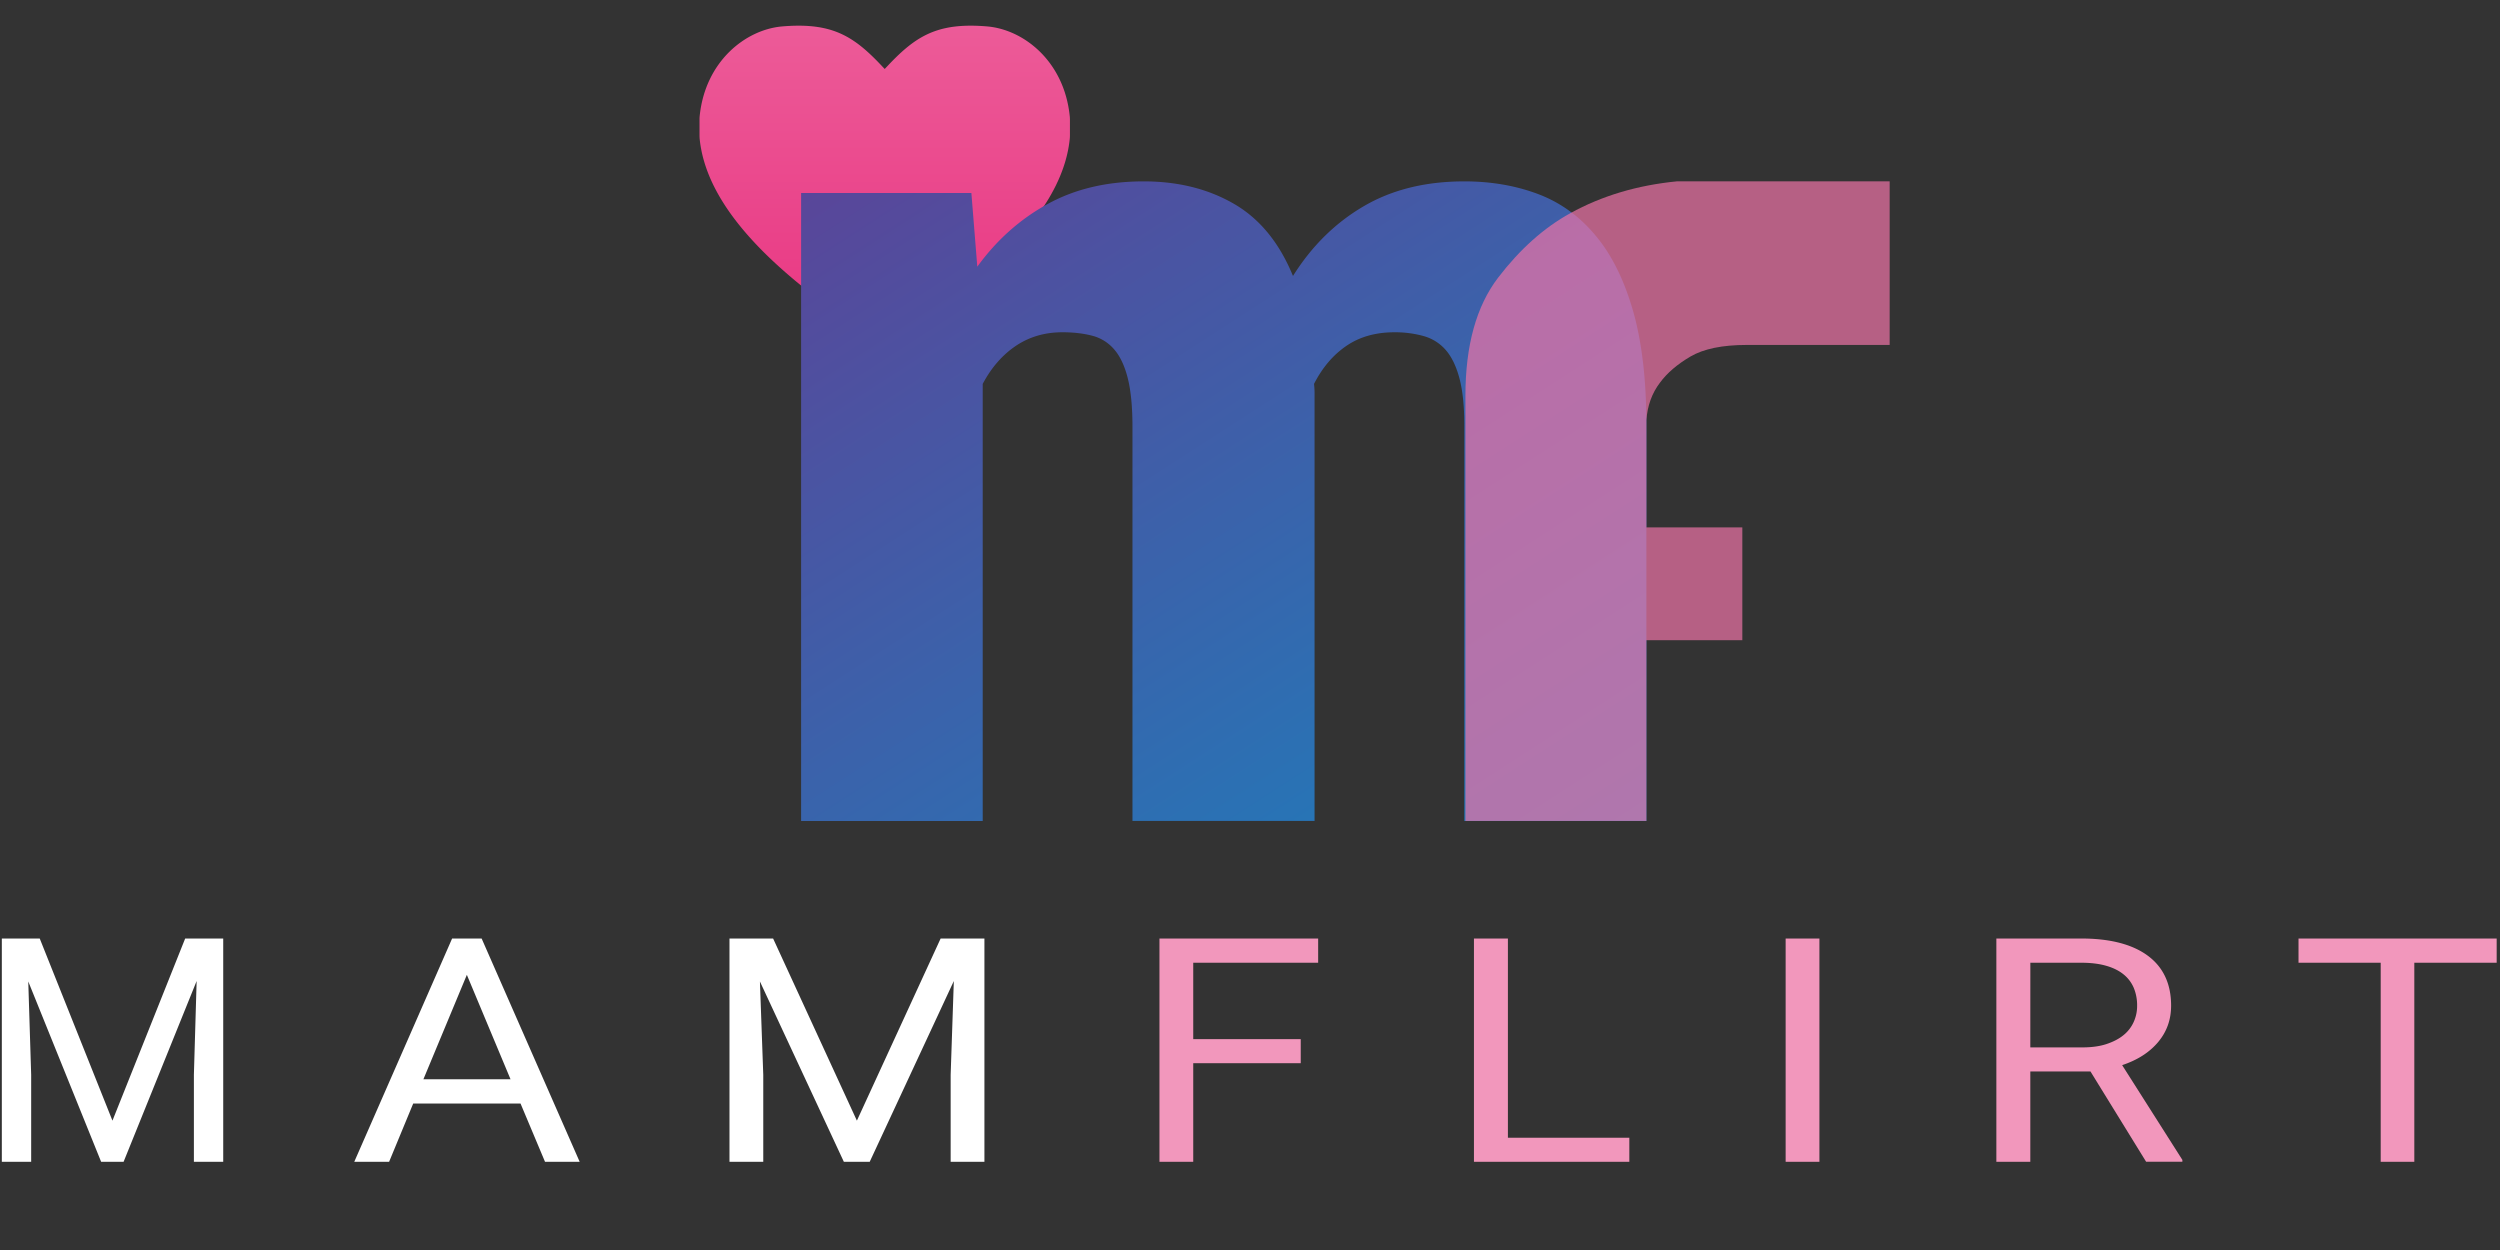
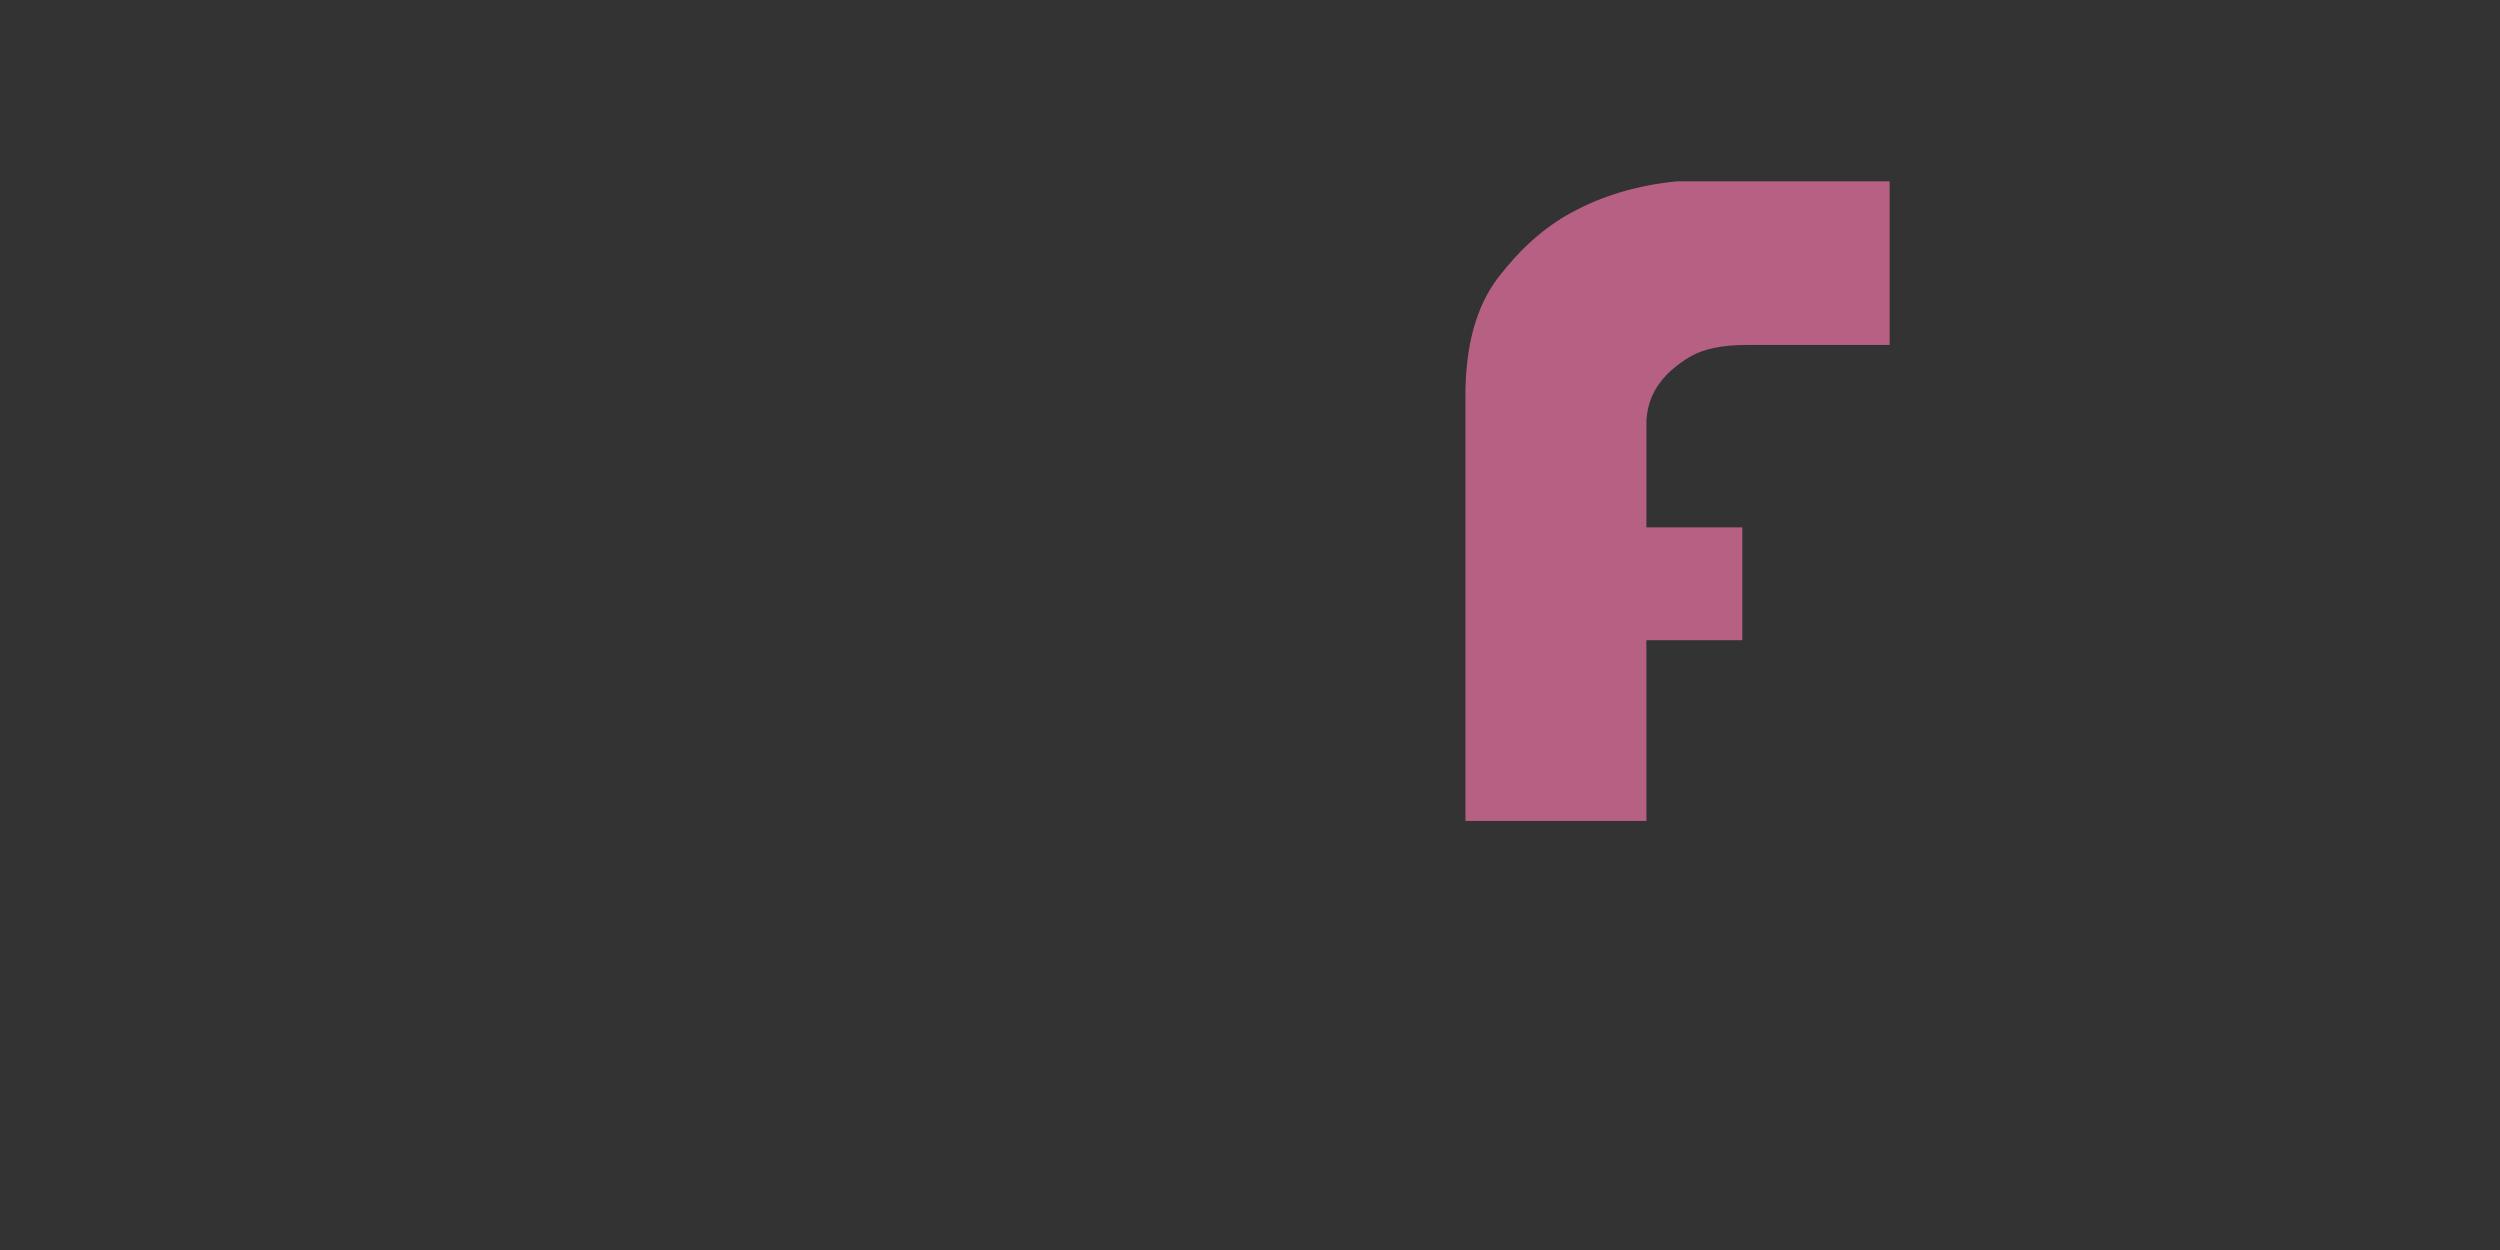
<svg xmlns="http://www.w3.org/2000/svg" width="160" height="80" viewBox="0 0 160 80">
  <rect x="0" y="0" width="160" height="80" fill="#333333" stroke="none" />
  <linearGradient id="a" x1="73.342" x2="73.342" y1="700.911" y2="748.207" gradientTransform="translate(-16.72 -712.89)" gradientUnits="userSpaceOnUse">
    <stop offset="0" stop-color="#ee74a7" />
    <stop offset="1" stop-color="#e71d73" />
  </linearGradient>
-   <path fill="url(#a)" d="M56.62 21.568c-.484 0-.971-.135-1.391-.416-6.63-4.381-10.045-8.384-10.448-12.241a2.8 2.8 0 0 1-.012-.242V7.646c0-.081.003-.161.013-.243.365-3.479 2.929-5.505 5.271-5.711.372-.032.726-.049 1.051-.049 2.454 0 3.721.865 5.329 2.573l.188.198.188-.198c1.608-1.708 2.873-2.573 5.327-2.573.326 0 .68.017 1.054.049 2.342.206 4.905 2.231 5.27 5.711.01.083.015.164.015.243v1.023c0 .082-.005.16-.014.242-.398 3.853-3.817 7.859-10.448 12.241a2.499 2.499 0 0 1-1.393.416z" />
  <linearGradient id="b" x1="126.349" x2="52.769" y1="797.679" y2="683.631" gradientTransform="translate(-16.72 -712.89)" gradientUnits="userSpaceOnUse">
    <stop offset="0" stop-color="#09c" />
    <stop offset="1" stop-color="#831f82" />
  </linearGradient>
-   <path fill="url(#b)" d="M62.168 12.35l.379 4.718c1.241-1.709 2.74-3.045 4.5-4.01 1.758-.97 3.809-1.45 6.154-1.45 2.184 0 4.104.476 5.758 1.429 1.656.954 2.919 2.495 3.792 4.625 1.196-1.909 2.701-3.393 4.518-4.458 1.815-1.066 3.964-1.596 6.447-1.596 1.701 0 3.264.267 4.688.799 1.426.53 2.656 1.409 3.689 2.639 1.035 1.224 1.839 2.834 2.415 4.828.575 1.993.861 4.45.861 7.371v25.298H93.716V27.244c0-1.236-.104-2.244-.31-3.025-.207-.78-.502-1.387-.879-1.82a2.91 2.91 0 0 0-1.414-.891 6.825 6.825 0 0 0-1.88-.242c-1.194 0-2.219.292-3.066.871-.851.582-1.54 1.393-2.069 2.434.022.2.034.392.034.575v27.395H72.478V27.319c0-1.265-.099-2.289-.293-3.081-.196-.794-.483-1.414-.862-1.858a2.726 2.726 0 0 0-1.414-.892c-.563-.149-1.201-.223-1.914-.223-1.126 0-2.121.292-2.982.871-.862.582-1.568 1.393-2.119 2.434v27.972H51.271V12.35h10.897z" />
  <path fill="#EE74A7" d="M111.509 33.754v7.219h-6.139v11.568H93.788V25.318c0-3.211.698-5.727 2.092-7.549 1.396-1.823 2.934-3.197 4.623-4.125 2.009-1.111 4.282-1.788 6.812-2.037h13.623v10.469h-9.146c-1.558 0-2.76.248-3.6.74-.845.495-1.493 1.051-1.948 1.667-.52.68-.811 1.482-.873 2.409v6.862h6.138z" opacity=".7" />
-   <path fill="#FFF" d="M2.543 60.065l4.654 11.657 4.654-11.657h2.435v14.289h-1.877v-5.565l.176-6.005-4.675 11.57H6.472L1.809 62.813l.186 5.976v5.565H.117V60.065h2.426zm30.771 10.561h-6.869l-1.542 3.729h-2.23l6.261-14.287h1.892l6.273 14.287h-2.218l-1.567-3.729zm-6.216-1.553h5.576l-2.795-6.683-2.781 6.683zm22.381-9.008l5.362 11.657L60.2 60.066h2.803v14.288h-2.161v-5.563l.203-6.006-5.383 11.569h-1.656l-5.371-11.539.214 5.976v5.563h-2.162V60.065h2.792z" />
-   <path fill="#F297BC" d="M83.247 68.045h-6.88v6.31h-2.162v-14.29h10.157v1.55h-7.995v4.889h6.88v1.541zm13.259 4.768h7.771v1.541h-9.944V60.065h2.173v12.748zm19.937 1.541h-2.162V60.065h2.162v14.289zm17.347-5.781h-3.85v5.781h-2.173V60.065h5.428c1.846 0 3.268.367 4.262 1.099.993.733 1.494 1.801 1.494 3.198 0 .894-.276 1.667-.828 2.327-.552.659-1.32 1.153-2.305 1.48l3.854 6.064v.116h-2.322l-3.56-5.776zm-3.85-1.539h3.321c.587 0 1.099-.067 1.537-.209.439-.145.807-.332 1.1-.571a2.29 2.29 0 0 0 .657-.845 2.46 2.46 0 0 0 .22-1.044 2.9 2.9 0 0 0-.207-1.124 2.211 2.211 0 0 0-.647-.869c-.292-.242-.665-.43-1.115-.559-.449-.132-.989-.198-1.61-.198h-3.254l-.002 5.419zm29.847-5.419h-5.271v12.739h-2.151V61.615h-5.26v-1.55h12.682v1.55z" />
</svg>